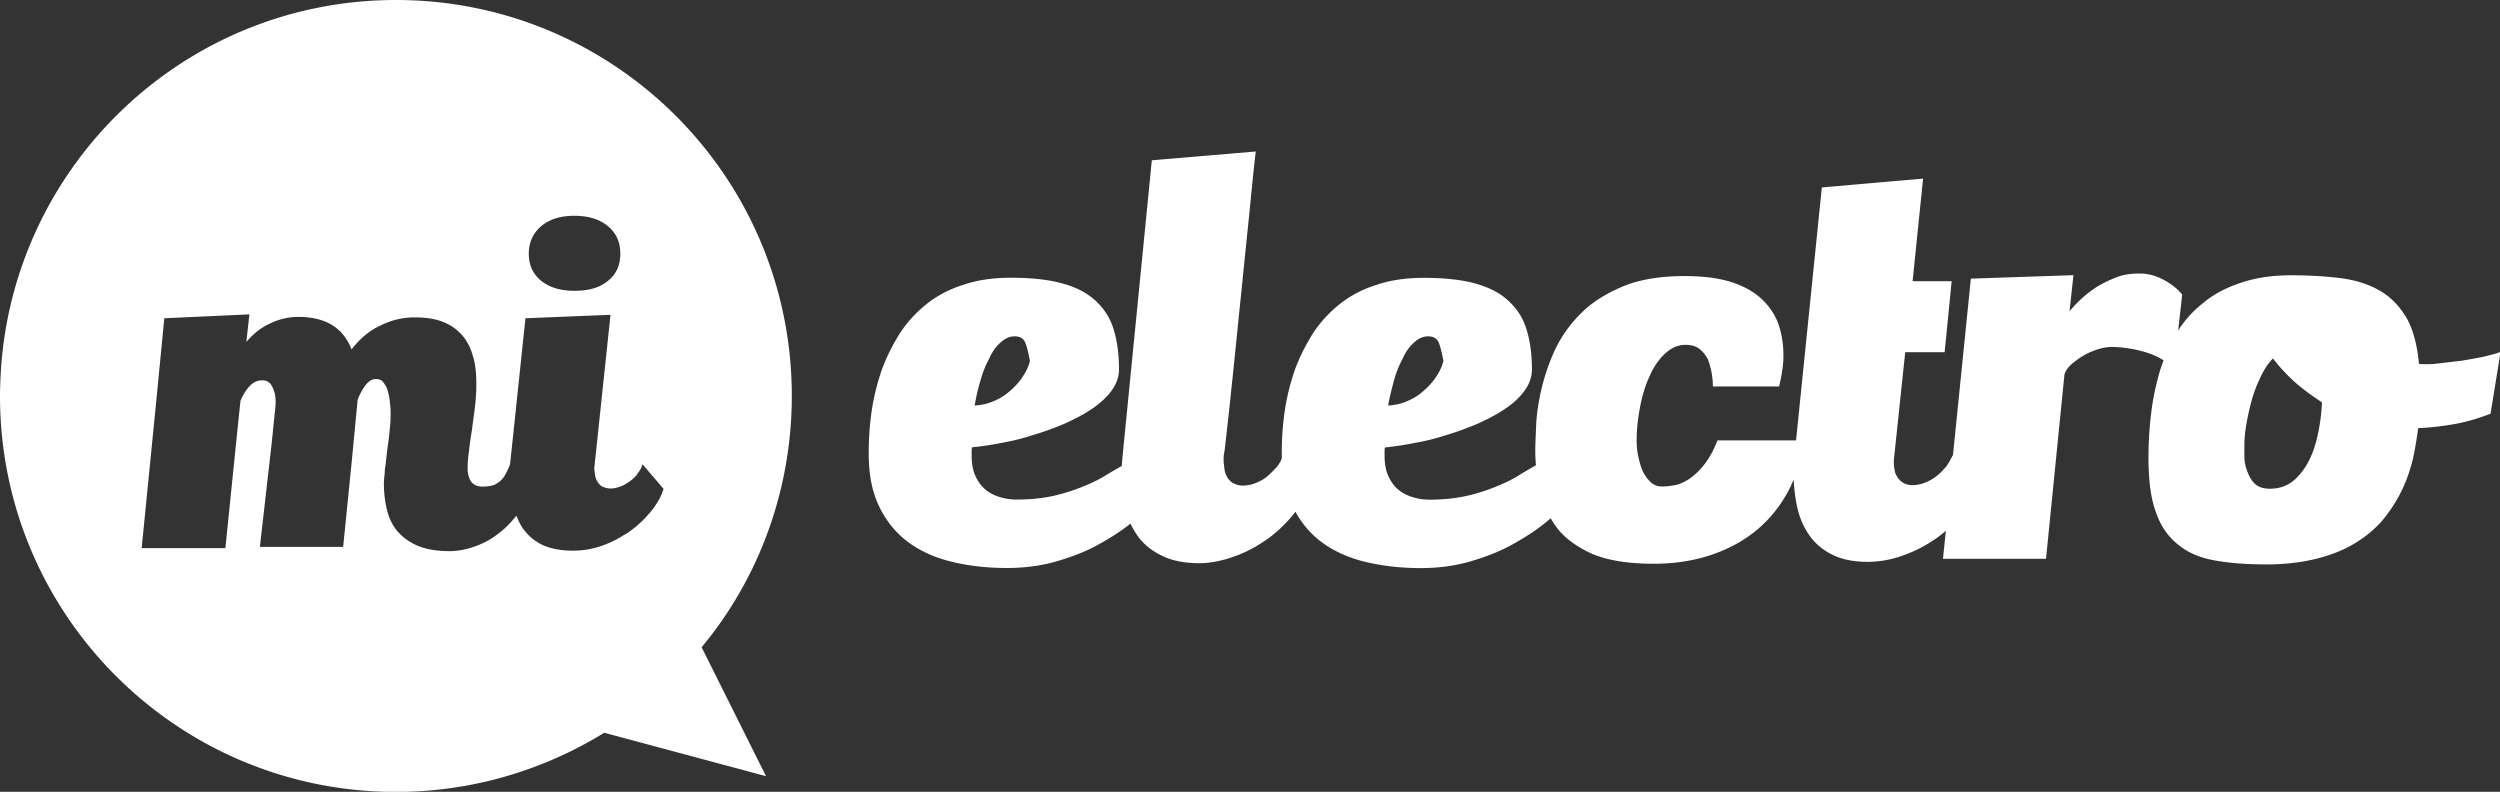
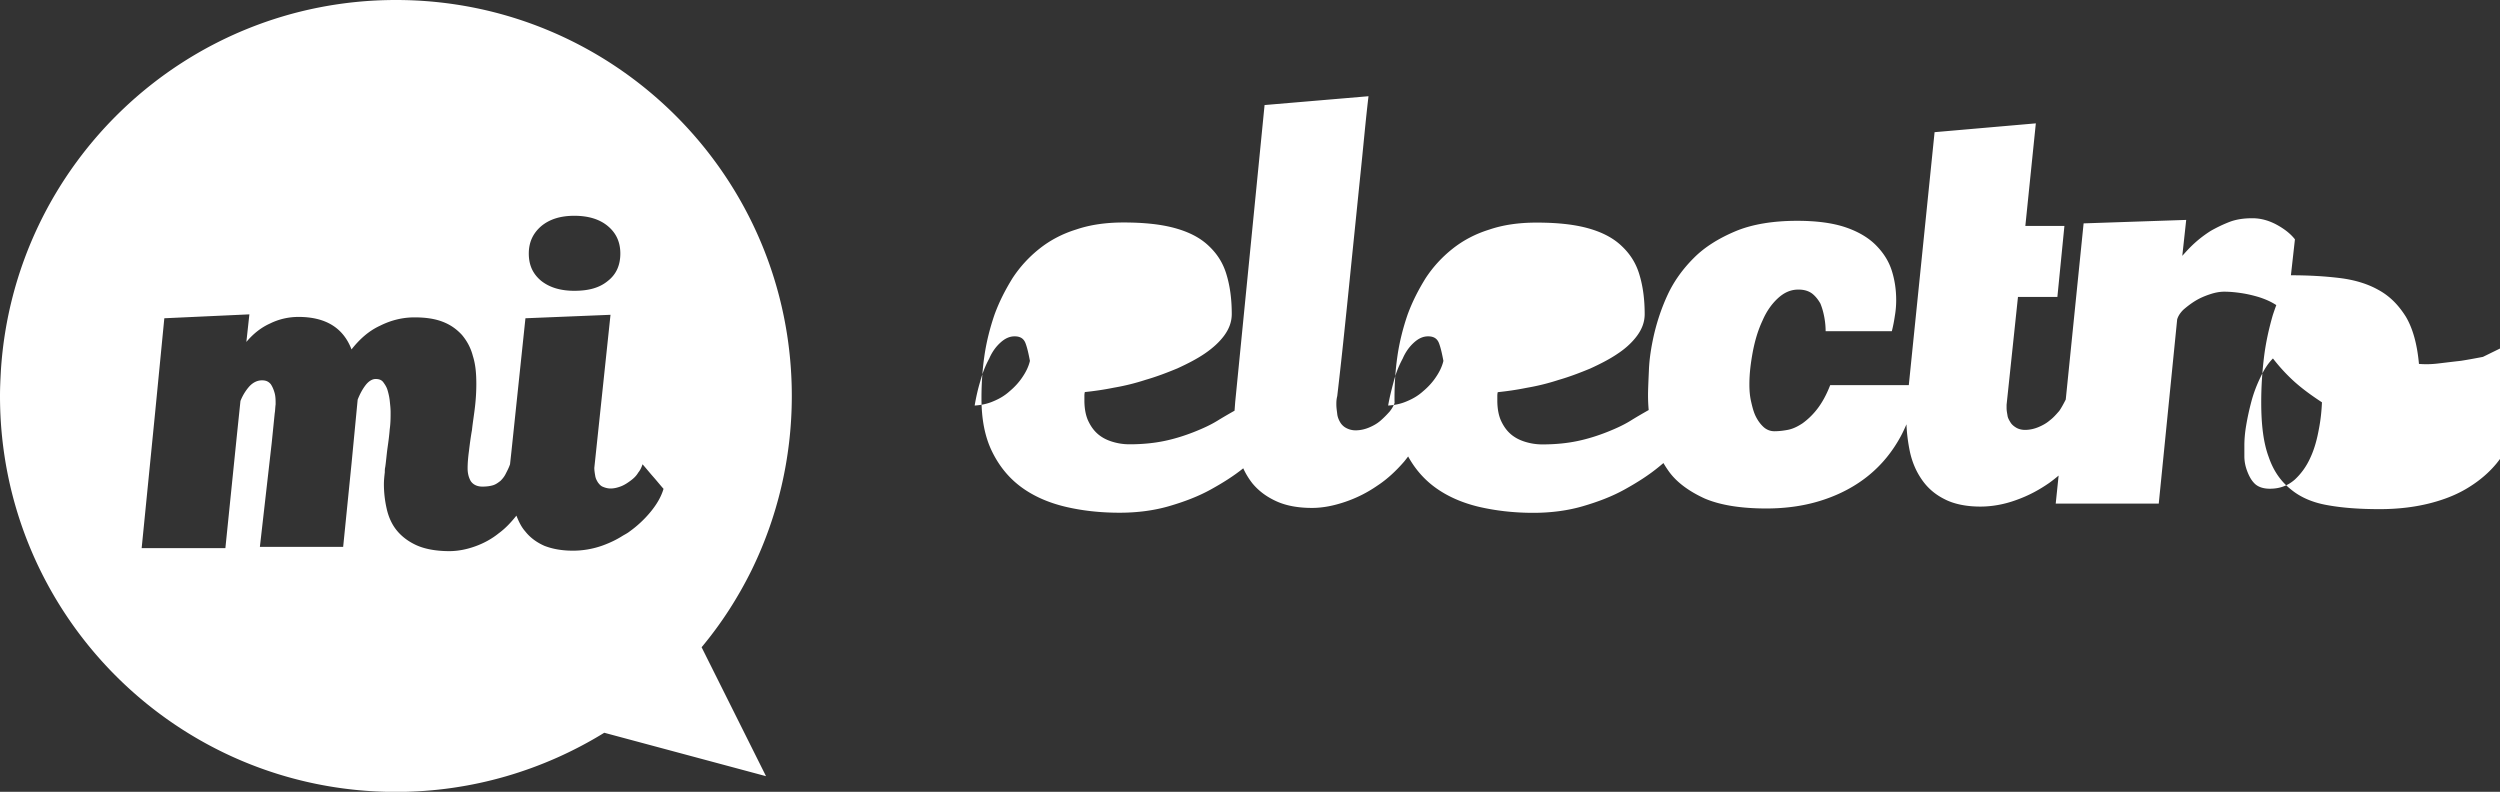
<svg xmlns="http://www.w3.org/2000/svg" version="1.1" id="Capa_1" x="0" y="0" viewBox="0 0 2239.5 709.3" style="enable-background:new 0 0 2239.5 709.3" xml:space="preserve">
  <rect x="0" y="0" width="2239.5" height="709.3" fill="#333333" stroke="none" />
  <style>.st0{fill:#fff}</style>
-   <path class="st0" d="M2224.2 319.7c-6.3 1.2-12.6 2.4-19.6 3.5-7.1.8-13.7 1.6-20.4 2.4s-12.2.8-17.3.4c-1.6-17.7-5.5-31.8-11.8-42.4-6.7-10.6-14.5-18.5-24.7-24-9.8-5.5-21.6-9-35-10.6s-27.5-2.4-43.2-2.4c-17.3 0-32.2 2.4-44.8 6.7-13 4.3-24.4 10.2-33.8 18.1-8.7 6.9-16.4 15.1-22.4 24.7l3.6-32.2c-4.3-5.5-10.2-9.8-16.9-13.4-6.7-3.5-13.7-5.5-21.2-5.5-7.1 0-13.7.8-20 3.1-6.3 2.4-11.8 5.1-17.3 8.2-5.5 3.5-10.2 7.1-14.5 11s-7.9 7.9-11 11.4l3.5-32.2-91.9 3.1-16 157.8c-1.9 3.8-4.4 8.3-5.9 10.3-2.4 2.7-5.1 5.9-8.2 8.2-3.1 2.7-6.7 4.7-10.6 6.3-3.9 1.6-7.9 2.4-11.8 2.4-3.1 0-5.9-.8-7.9-2s-3.9-2.7-5.1-4.7-2.4-3.9-2.7-6.3c-.4-2.4-.8-4.3-.8-6.7v-2.8l10.2-96.6h35.3l6.3-63.6h-35l9.4-91.9-90.7 7.9-23.1 226.6h-70.4c-3.5 9-7.5 16.1-11.8 21.6s-8.6 9.4-13 12.6c-4.7 3.1-9 5.1-13.4 5.9-4.3.8-8.2 1.2-11.8 1.2-3.5 0-6.7-1.2-9.4-3.5-2.7-2.4-5.1-5.5-7.1-9.4s-3.1-8.2-4.3-13.4c-1.2-5.1-1.6-10.2-1.6-15.7 0-9.8 1.2-19.2 3.1-29.5 2-10.2 4.7-19.2 8.6-27.5 3.5-8.2 8.2-14.9 13.7-20s11.4-7.9 18.5-7.9c5.1 0 9 1.2 12.2 3.5 3.1 2.4 5.5 5.5 7.5 9 1.6 3.9 2.7 7.9 3.5 12.2.8 4.3 1.2 8.6 1.2 12.6h59.3c1.2-4.7 2-9 2.7-13.7.8-4.7 1.2-9.4 1.2-14.1 0-9-1.2-17.7-3.9-26.3-2.7-8.6-7.5-16.1-14.1-22.8s-15.7-12.2-27.1-16.1-25.9-5.9-43.6-5.9c-21.6 0-40.5 3.1-55.4 9.4s-27.5 14.1-37.3 24c-9.8 9.8-17.7 20.8-23.2 32.6s-9.4 23.6-12.2 35.3c-2.7 11.8-4.3 22.4-4.7 32.2-.4 9.4-.8 17.3-.8 22.8 0 4.4.2 8.8.6 13.2-5.1 2.9-10.7 6.1-16.3 9.6-6.3 3.9-13.4 7.1-21.2 10.2-7.9 3.1-16.5 5.9-25.9 7.9s-20 3.1-31.8 3.1c-5.5 0-10.6-.8-15.7-2.4s-9.4-3.9-13-7.1c-3.5-3.1-6.3-7.1-8.6-12.2-2-4.7-3.1-10.6-3.1-17.7v-3.5c0-1.2 0-2.4.4-3.9 7.9-.8 16.5-2 25.9-3.9 9.4-1.6 18.9-3.9 28.7-7.1 9.4-2.7 18.9-6.3 28.3-10.2 9.4-4.3 17.7-8.6 24.7-13.4 7.1-4.7 13-10.2 17.3-16.1s6.7-12.2 6.7-19.2c0-13.4-1.6-25.1-4.7-35.3-3.1-10.6-8.6-18.9-16.1-25.9-7.5-7.1-17.3-12.2-29.8-15.7-12.6-3.5-27.9-5.1-46.3-5.1-15.7 0-29.9 2-42.4 6.3-12.6 3.9-23.6 9.8-33 17.3s-17.3 16.1-24 26.3c-6.3 10.2-11.8 20.8-16.1 32.6-3.9 11.4-7.1 23.6-9 36.5s-2.7 25.5-2.7 38.5c0 1.3 0 2.6.1 3.9-.9 2.7-2.3 5.1-4.4 7.8-2.4 2.7-5.1 5.5-8.2 8.2s-6.7 4.7-10.6 6.3c-3.9 1.6-7.9 2.4-11.8 2.4-3.1 0-5.9-.8-8.2-2-2.4-1.2-4.3-3.1-5.5-5.1s-2.4-4.7-2.7-7.5-.8-5.5-.8-8.6c0-2 0-4.3.8-7.5 2.4-20.4 4.7-41.6 7.1-64.8 2.4-22.8 4.7-46 7.1-69.5 2.4-23.2 4.7-46.3 7.1-69.5s4.3-44.8 6.7-64.8l-93.1 7.9-26.3 265.9c-.2 2.6-.4 5.3-.6 7.9-4.8 2.7-10 5.7-15.2 8.9-6.3 3.9-13.4 7.1-21.2 10.2-7.9 3.1-16.5 5.9-25.9 7.9s-20 3.1-31.8 3.1c-5.5 0-10.6-.8-15.7-2.4-5.1-1.6-9.4-3.9-13-7.1-3.5-3.1-6.3-7.1-8.6-12.2-2-4.7-3.1-10.6-3.1-17.7v-3.5c0-1.2 0-2.4.4-3.9 7.9-.8 16.5-2 25.9-3.9 9.4-1.6 18.9-3.9 28.7-7.1 9.4-2.7 18.9-6.3 28.3-10.2 9.4-4.3 17.7-8.6 24.7-13.4s13-10.2 17.3-16.1 6.7-12.2 6.7-19.2c0-13.4-1.6-25.1-4.7-35.3-3.1-10.6-8.6-18.9-16.1-25.9-7.5-7.1-17.3-12.2-29.9-15.7-12.6-3.5-27.9-5.1-46.3-5.1-15.7 0-29.8 2-42.4 6.3-12.6 3.9-23.6 9.8-33 17.3s-17.3 16.1-24 26.3c-6.3 10.2-11.8 20.8-16.1 32.6-3.9 11.4-7.1 23.6-9 36.5s-2.7 25.5-2.7 38.5c0 18.9 3.1 34.6 9.4 47.5 6.3 13 14.9 23.6 25.9 31.8s24.4 14.1 39.3 17.7 31.4 5.5 49.1 5.5c16.1 0 31-2 44.4-5.9s25.9-8.6 37.3-14.9c10.5-5.8 20.3-11.9 29.1-19 2.2 4.9 5 9.4 8.2 13.5 5.9 7.1 13 12.2 21.6 16.1s19.2 5.9 31.8 5.9c9.8 0 19.6-2 29.9-5.5 10.2-3.5 19.6-8.2 28.7-14.5 9-5.9 16.9-13.4 24-21.6 1.2-1.5 2.4-3 3.5-4.5 6 10.9 13.9 20.1 23.6 27.3 11 8.2 24.4 14.1 39.3 17.7 14.9 3.5 31.4 5.5 49.1 5.5 16.1 0 31-2 44.4-5.9s25.9-8.6 37.3-14.9 22-13 31.4-20.8l3.6-3c1.5 2.6 3.2 5.2 5 7.7 7.1 9.8 18.1 17.7 31.8 24 13.7 5.9 32.2 9 55.4 9 18.9 0 36.1-2.7 51.5-7.9 15.3-5.1 29.1-12.6 40.5-22s20.8-20.8 28.3-34.6c1.9-3.5 3.6-7.2 5.2-10.9.3 8.2 1.4 16.4 3 24.2 2 9.4 5.5 17.7 10.6 25.1 5.1 7.5 11.8 13.4 20.4 17.7 8.2 4.3 19.2 6.7 32.2 6.7 10.6 0 21.6-2 32.2-5.9 11-3.9 20.4-9 29.5-15.3 2.9-2.1 5.7-4.3 8.4-6.6l-2.6 25.1h92.3l16.5-165c.8-2.7 2.4-5.5 5.5-8.6 3.1-2.7 6.7-5.5 10.6-7.9s8.2-4.3 13-5.9c4.7-1.6 9-2.4 13-2.4 4.7 0 9.4.4 14.9 1.2 5.5.8 10.6 2 15.7 3.5 5.1 1.6 9.8 3.5 14.5 6.3.5.3 1.1.7 1.6 1-1.1 3-2.2 6.1-3.2 9.2-3.5 12.2-6.3 24.7-7.9 38.1s-2.4 26.3-2.4 39.7c0 20.4 2 36.5 6.7 49.1 4.3 12.6 11 22 20 29.1 8.6 7.1 19.6 11.8 33 14.1 13.4 2.4 28.7 3.5 46.3 3.5 17.3 0 32.6-2 46-5.5s24.7-8.2 34.6-14.5c9.4-5.9 17.7-13 24.4-21.2 6.3-7.9 11.8-16.5 16.1-25.5s7.5-18.5 9.8-27.9c2-9.4 3.5-18.5 4.7-27.5 10.2-.4 20.8-1.6 31.8-3.5s22-5.1 33-9.4l9-55.4c-4.4 1.8-9.5 2.9-15.8 4.5zm-975.6 21.6c2-7.5 4.7-14.1 7.9-20 2.7-6.3 6.3-11 10.2-14.5 3.9-3.5 7.9-5.5 12.6-5.5 5.1 0 8.2 2 9.8 6.3 1.6 4.3 2.7 9.4 3.9 15.7-1.2 5.1-3.5 9.8-6.7 14.5-3.1 4.7-7.1 9-11.4 12.6-4.3 3.9-9 6.7-14.5 9-5.5 2.4-11 3.5-16.9 3.9 1.2-7.1 3.1-14.5 5.1-22zm-370.4 0c2-7.5 4.7-14.1 7.9-20 2.7-6.3 6.3-11 10.2-14.5s7.9-5.5 12.6-5.5c5.1 0 8.2 2 9.8 6.3s2.7 9.4 3.9 15.7c-1.2 5.1-3.5 9.8-6.7 14.5-3.1 4.7-7.1 9-11.4 12.6-4.3 3.9-9 6.7-14.5 9-5.5 2.4-11 3.5-16.9 3.9 1.2-7.1 2.8-14.5 5.1-22zm1199.1 42.8c-1.6 9-3.9 17.7-7.5 25.5-3.5 7.9-8.2 14.5-14.1 20-6.3 5.5-13.4 8.2-22.4 8.2-5.9 0-10.6-1.6-13.7-4.7s-5.1-7.1-6.7-11.4-2.4-8.6-2.4-13v-9.4c0-5.1.4-11 1.6-18.1s2.7-14.1 4.7-21.6 4.7-14.5 7.9-21.2c3.1-6.7 6.7-12.6 11.4-17.3 5.5 7.1 11.8 14.1 19.2 20.8 7.5 6.7 15.7 12.6 24.7 18.5-.3 7.2-1.1 15.5-2.7 23.7zM709.3 354.7C709.3 158.7 550.7 0 354.7 0 166.5 0 12.6 146.5.8 331.9c-.4 7.4-.8 14.9-.8 22.8 0 196 158.7 354.7 354.7 354.7 68.3 0 132.4-19.6 186.6-53l144.9 38.9-57.7-115.5c17.7-21.2 32.6-44.4 44.8-69.1 23.1-47.2 36-100.3 36-156zm-224.6-152c7.5-6.3 17.3-9.4 29.8-9.4 12.6 0 22.8 3.1 30.2 9.4 7.5 6.3 11 14.5 11 24.4 0 10.2-3.5 18.5-11 24.4-7.5 6.3-17.3 9-30.2 9-12.6 0-22.4-3.1-29.8-9-7.5-6.3-11-14.1-11-24.4 0-10.3 3.9-18.2 11-24.4zm98.2 255.7a99.25 99.25 0 0 1-18.9 17.7c-2 1.6-4.3 2.7-6.3 3.9-5.5 3.5-11.4 6.3-17.7 8.6-8.6 3.1-17.7 4.7-26.7 4.7-10.2 0-18.5-1.6-25.5-4.3-7.1-3.1-13-7.5-17.3-13-3.5-3.9-5.9-9-7.9-14.1-4.7 5.9-9.8 11.4-15.7 15.7-6.3 5.1-13.4 9-21.2 11.8-7.5 2.7-15.3 4.3-23.2 4.3-12.2 0-22.4-2-29.9-5.5s-13.4-8.2-17.7-13.7c-4.3-5.5-7.1-12.2-8.6-19.2a99.3 99.3 0 0 1-2.4-21.6c0-3.5.4-7.1.8-10.6 0-1.6 0-3.1.4-4.7.8-5.5 1.2-11 2-16.9.8-5.5 1.6-11.4 2-16.9.8-5.5.8-10.6.8-15.3 0-3.5-.4-6.7-.8-10.6-.4-3.5-1.2-6.7-2-9.4s-2.4-5.1-3.9-7.1c-1.6-2-3.9-2.7-6.7-2.7-3.1 0-6.3 2-9 5.5s-5.1 7.9-7.1 13l-5.5 57.3-7.5 74.6h-74.6l10.6-93.1 2.7-26.7c.4-2 .4-4.7.8-7.9 0-3.5 0-6.7-.8-9.8-.8-3.1-2-5.9-3.5-8.2-2-2.4-4.3-3.5-7.9-3.5-4.3 0-8.2 2-11.4 5.5-3.1 3.5-5.9 7.9-7.9 13l-3.1 29.8-10.4 102h-75L139 369.2l8.2-84.1 76.2-3.5-2.7 24.7c6.3-7.5 13.4-13 21.2-16.5 7.9-3.9 16.5-5.9 25.5-5.9 24.4 0 40.1 9.8 47.5 29.1 7.1-9 15.3-16.5 25.5-21.2 10.2-5.1 20.4-7.5 31-7.5 9.8 0 18.1 1.2 25.1 3.9 7.1 2.7 12.6 6.7 17.3 11.8 4.3 5.1 7.9 11.4 9.8 18.9 2.4 7.5 3.1 15.7 3.1 25.1 0 6.7-.4 13.4-1.2 20.4-.8 7.1-2 14.1-2.7 20.8-1.2 6.7-2 13-2.7 18.9-.8 5.9-1.2 11-1.2 15.3s.8 7.9 2.7 11.4c2 3.1 5.5 5.1 10.6 5.1 3.5 0 6.7-.4 9.4-1.2 2.7-.8 4.7-2.4 6.7-3.9 2-2 3.5-3.9 4.7-6.3s2.7-5.1 3.9-8.6l1.2-11 12.6-119.8 76.2-3.1-14.5 137.1c0 2.4.4 4.7.8 7.1.4 2.4 1.2 3.9 2.4 5.9 1.2 1.6 2.4 3.1 4.3 3.9s4.3 1.6 7.1 1.6c3.1 0 6.3-.8 9.4-2 3.1-1.2 5.9-3.1 8.6-5.1s5.1-4.3 6.7-7.1c2-2.4 3.1-5.1 3.9-7.5 3.1 3.5 6.3 7.5 9.4 11 3.1 3.5 6.3 7.5 9.4 11-2.1 7.1-6 13.8-11.5 20.5z" />
+   <path class="st0" d="M2224.2 319.7c-6.3 1.2-12.6 2.4-19.6 3.5-7.1.8-13.7 1.6-20.4 2.4s-12.2.8-17.3.4c-1.6-17.7-5.5-31.8-11.8-42.4-6.7-10.6-14.5-18.5-24.7-24-9.8-5.5-21.6-9-35-10.6s-27.5-2.4-43.2-2.4l3.6-32.2c-4.3-5.5-10.2-9.8-16.9-13.4-6.7-3.5-13.7-5.5-21.2-5.5-7.1 0-13.7.8-20 3.1-6.3 2.4-11.8 5.1-17.3 8.2-5.5 3.5-10.2 7.1-14.5 11s-7.9 7.9-11 11.4l3.5-32.2-91.9 3.1-16 157.8c-1.9 3.8-4.4 8.3-5.9 10.3-2.4 2.7-5.1 5.9-8.2 8.2-3.1 2.7-6.7 4.7-10.6 6.3-3.9 1.6-7.9 2.4-11.8 2.4-3.1 0-5.9-.8-7.9-2s-3.9-2.7-5.1-4.7-2.4-3.9-2.7-6.3c-.4-2.4-.8-4.3-.8-6.7v-2.8l10.2-96.6h35.3l6.3-63.6h-35l9.4-91.9-90.7 7.9-23.1 226.6h-70.4c-3.5 9-7.5 16.1-11.8 21.6s-8.6 9.4-13 12.6c-4.7 3.1-9 5.1-13.4 5.9-4.3.8-8.2 1.2-11.8 1.2-3.5 0-6.7-1.2-9.4-3.5-2.7-2.4-5.1-5.5-7.1-9.4s-3.1-8.2-4.3-13.4c-1.2-5.1-1.6-10.2-1.6-15.7 0-9.8 1.2-19.2 3.1-29.5 2-10.2 4.7-19.2 8.6-27.5 3.5-8.2 8.2-14.9 13.7-20s11.4-7.9 18.5-7.9c5.1 0 9 1.2 12.2 3.5 3.1 2.4 5.5 5.5 7.5 9 1.6 3.9 2.7 7.9 3.5 12.2.8 4.3 1.2 8.6 1.2 12.6h59.3c1.2-4.7 2-9 2.7-13.7.8-4.7 1.2-9.4 1.2-14.1 0-9-1.2-17.7-3.9-26.3-2.7-8.6-7.5-16.1-14.1-22.8s-15.7-12.2-27.1-16.1-25.9-5.9-43.6-5.9c-21.6 0-40.5 3.1-55.4 9.4s-27.5 14.1-37.3 24c-9.8 9.8-17.7 20.8-23.2 32.6s-9.4 23.6-12.2 35.3c-2.7 11.8-4.3 22.4-4.7 32.2-.4 9.4-.8 17.3-.8 22.8 0 4.4.2 8.8.6 13.2-5.1 2.9-10.7 6.1-16.3 9.6-6.3 3.9-13.4 7.1-21.2 10.2-7.9 3.1-16.5 5.9-25.9 7.9s-20 3.1-31.8 3.1c-5.5 0-10.6-.8-15.7-2.4s-9.4-3.9-13-7.1c-3.5-3.1-6.3-7.1-8.6-12.2-2-4.7-3.1-10.6-3.1-17.7v-3.5c0-1.2 0-2.4.4-3.9 7.9-.8 16.5-2 25.9-3.9 9.4-1.6 18.9-3.9 28.7-7.1 9.4-2.7 18.9-6.3 28.3-10.2 9.4-4.3 17.7-8.6 24.7-13.4 7.1-4.7 13-10.2 17.3-16.1s6.7-12.2 6.7-19.2c0-13.4-1.6-25.1-4.7-35.3-3.1-10.6-8.6-18.9-16.1-25.9-7.5-7.1-17.3-12.2-29.8-15.7-12.6-3.5-27.9-5.1-46.3-5.1-15.7 0-29.9 2-42.4 6.3-12.6 3.9-23.6 9.8-33 17.3s-17.3 16.1-24 26.3c-6.3 10.2-11.8 20.8-16.1 32.6-3.9 11.4-7.1 23.6-9 36.5s-2.7 25.5-2.7 38.5c0 1.3 0 2.6.1 3.9-.9 2.7-2.3 5.1-4.4 7.8-2.4 2.7-5.1 5.5-8.2 8.2s-6.7 4.7-10.6 6.3c-3.9 1.6-7.9 2.4-11.8 2.4-3.1 0-5.9-.8-8.2-2-2.4-1.2-4.3-3.1-5.5-5.1s-2.4-4.7-2.7-7.5-.8-5.5-.8-8.6c0-2 0-4.3.8-7.5 2.4-20.4 4.7-41.6 7.1-64.8 2.4-22.8 4.7-46 7.1-69.5 2.4-23.2 4.7-46.3 7.1-69.5s4.3-44.8 6.7-64.8l-93.1 7.9-26.3 265.9c-.2 2.6-.4 5.3-.6 7.9-4.8 2.7-10 5.7-15.2 8.9-6.3 3.9-13.4 7.1-21.2 10.2-7.9 3.1-16.5 5.9-25.9 7.9s-20 3.1-31.8 3.1c-5.5 0-10.6-.8-15.7-2.4-5.1-1.6-9.4-3.9-13-7.1-3.5-3.1-6.3-7.1-8.6-12.2-2-4.7-3.1-10.6-3.1-17.7v-3.5c0-1.2 0-2.4.4-3.9 7.9-.8 16.5-2 25.9-3.9 9.4-1.6 18.9-3.9 28.7-7.1 9.4-2.7 18.9-6.3 28.3-10.2 9.4-4.3 17.7-8.6 24.7-13.4s13-10.2 17.3-16.1 6.7-12.2 6.7-19.2c0-13.4-1.6-25.1-4.7-35.3-3.1-10.6-8.6-18.9-16.1-25.9-7.5-7.1-17.3-12.2-29.9-15.7-12.6-3.5-27.9-5.1-46.3-5.1-15.7 0-29.8 2-42.4 6.3-12.6 3.9-23.6 9.8-33 17.3s-17.3 16.1-24 26.3c-6.3 10.2-11.8 20.8-16.1 32.6-3.9 11.4-7.1 23.6-9 36.5s-2.7 25.5-2.7 38.5c0 18.9 3.1 34.6 9.4 47.5 6.3 13 14.9 23.6 25.9 31.8s24.4 14.1 39.3 17.7 31.4 5.5 49.1 5.5c16.1 0 31-2 44.4-5.9s25.9-8.6 37.3-14.9c10.5-5.8 20.3-11.9 29.1-19 2.2 4.9 5 9.4 8.2 13.5 5.9 7.1 13 12.2 21.6 16.1s19.2 5.9 31.8 5.9c9.8 0 19.6-2 29.9-5.5 10.2-3.5 19.6-8.2 28.7-14.5 9-5.9 16.9-13.4 24-21.6 1.2-1.5 2.4-3 3.5-4.5 6 10.9 13.9 20.1 23.6 27.3 11 8.2 24.4 14.1 39.3 17.7 14.9 3.5 31.4 5.5 49.1 5.5 16.1 0 31-2 44.4-5.9s25.9-8.6 37.3-14.9 22-13 31.4-20.8l3.6-3c1.5 2.6 3.2 5.2 5 7.7 7.1 9.8 18.1 17.7 31.8 24 13.7 5.9 32.2 9 55.4 9 18.9 0 36.1-2.7 51.5-7.9 15.3-5.1 29.1-12.6 40.5-22s20.8-20.8 28.3-34.6c1.9-3.5 3.6-7.2 5.2-10.9.3 8.2 1.4 16.4 3 24.2 2 9.4 5.5 17.7 10.6 25.1 5.1 7.5 11.8 13.4 20.4 17.7 8.2 4.3 19.2 6.7 32.2 6.7 10.6 0 21.6-2 32.2-5.9 11-3.9 20.4-9 29.5-15.3 2.9-2.1 5.7-4.3 8.4-6.6l-2.6 25.1h92.3l16.5-165c.8-2.7 2.4-5.5 5.5-8.6 3.1-2.7 6.7-5.5 10.6-7.9s8.2-4.3 13-5.9c4.7-1.6 9-2.4 13-2.4 4.7 0 9.4.4 14.9 1.2 5.5.8 10.6 2 15.7 3.5 5.1 1.6 9.8 3.5 14.5 6.3.5.3 1.1.7 1.6 1-1.1 3-2.2 6.1-3.2 9.2-3.5 12.2-6.3 24.7-7.9 38.1s-2.4 26.3-2.4 39.7c0 20.4 2 36.5 6.7 49.1 4.3 12.6 11 22 20 29.1 8.6 7.1 19.6 11.8 33 14.1 13.4 2.4 28.7 3.5 46.3 3.5 17.3 0 32.6-2 46-5.5s24.7-8.2 34.6-14.5c9.4-5.9 17.7-13 24.4-21.2 6.3-7.9 11.8-16.5 16.1-25.5s7.5-18.5 9.8-27.9c2-9.4 3.5-18.5 4.7-27.5 10.2-.4 20.8-1.6 31.8-3.5s22-5.1 33-9.4l9-55.4c-4.4 1.8-9.5 2.9-15.8 4.5zm-975.6 21.6c2-7.5 4.7-14.1 7.9-20 2.7-6.3 6.3-11 10.2-14.5 3.9-3.5 7.9-5.5 12.6-5.5 5.1 0 8.2 2 9.8 6.3 1.6 4.3 2.7 9.4 3.9 15.7-1.2 5.1-3.5 9.8-6.7 14.5-3.1 4.7-7.1 9-11.4 12.6-4.3 3.9-9 6.7-14.5 9-5.5 2.4-11 3.5-16.9 3.9 1.2-7.1 3.1-14.5 5.1-22zm-370.4 0c2-7.5 4.7-14.1 7.9-20 2.7-6.3 6.3-11 10.2-14.5s7.9-5.5 12.6-5.5c5.1 0 8.2 2 9.8 6.3s2.7 9.4 3.9 15.7c-1.2 5.1-3.5 9.8-6.7 14.5-3.1 4.7-7.1 9-11.4 12.6-4.3 3.9-9 6.7-14.5 9-5.5 2.4-11 3.5-16.9 3.9 1.2-7.1 2.8-14.5 5.1-22zm1199.1 42.8c-1.6 9-3.9 17.7-7.5 25.5-3.5 7.9-8.2 14.5-14.1 20-6.3 5.5-13.4 8.2-22.4 8.2-5.9 0-10.6-1.6-13.7-4.7s-5.1-7.1-6.7-11.4-2.4-8.6-2.4-13v-9.4c0-5.1.4-11 1.6-18.1s2.7-14.1 4.7-21.6 4.7-14.5 7.9-21.2c3.1-6.7 6.7-12.6 11.4-17.3 5.5 7.1 11.8 14.1 19.2 20.8 7.5 6.7 15.7 12.6 24.7 18.5-.3 7.2-1.1 15.5-2.7 23.7zM709.3 354.7C709.3 158.7 550.7 0 354.7 0 166.5 0 12.6 146.5.8 331.9c-.4 7.4-.8 14.9-.8 22.8 0 196 158.7 354.7 354.7 354.7 68.3 0 132.4-19.6 186.6-53l144.9 38.9-57.7-115.5c17.7-21.2 32.6-44.4 44.8-69.1 23.1-47.2 36-100.3 36-156zm-224.6-152c7.5-6.3 17.3-9.4 29.8-9.4 12.6 0 22.8 3.1 30.2 9.4 7.5 6.3 11 14.5 11 24.4 0 10.2-3.5 18.5-11 24.4-7.5 6.3-17.3 9-30.2 9-12.6 0-22.4-3.1-29.8-9-7.5-6.3-11-14.1-11-24.4 0-10.3 3.9-18.2 11-24.4zm98.2 255.7a99.25 99.25 0 0 1-18.9 17.7c-2 1.6-4.3 2.7-6.3 3.9-5.5 3.5-11.4 6.3-17.7 8.6-8.6 3.1-17.7 4.7-26.7 4.7-10.2 0-18.5-1.6-25.5-4.3-7.1-3.1-13-7.5-17.3-13-3.5-3.9-5.9-9-7.9-14.1-4.7 5.9-9.8 11.4-15.7 15.7-6.3 5.1-13.4 9-21.2 11.8-7.5 2.7-15.3 4.3-23.2 4.3-12.2 0-22.4-2-29.9-5.5s-13.4-8.2-17.7-13.7c-4.3-5.5-7.1-12.2-8.6-19.2a99.3 99.3 0 0 1-2.4-21.6c0-3.5.4-7.1.8-10.6 0-1.6 0-3.1.4-4.7.8-5.5 1.2-11 2-16.9.8-5.5 1.6-11.4 2-16.9.8-5.5.8-10.6.8-15.3 0-3.5-.4-6.7-.8-10.6-.4-3.5-1.2-6.7-2-9.4s-2.4-5.1-3.9-7.1c-1.6-2-3.9-2.7-6.7-2.7-3.1 0-6.3 2-9 5.5s-5.1 7.9-7.1 13l-5.5 57.3-7.5 74.6h-74.6l10.6-93.1 2.7-26.7c.4-2 .4-4.7.8-7.9 0-3.5 0-6.7-.8-9.8-.8-3.1-2-5.9-3.5-8.2-2-2.4-4.3-3.5-7.9-3.5-4.3 0-8.2 2-11.4 5.5-3.1 3.5-5.9 7.9-7.9 13l-3.1 29.8-10.4 102h-75L139 369.2l8.2-84.1 76.2-3.5-2.7 24.7c6.3-7.5 13.4-13 21.2-16.5 7.9-3.9 16.5-5.9 25.5-5.9 24.4 0 40.1 9.8 47.5 29.1 7.1-9 15.3-16.5 25.5-21.2 10.2-5.1 20.4-7.5 31-7.5 9.8 0 18.1 1.2 25.1 3.9 7.1 2.7 12.6 6.7 17.3 11.8 4.3 5.1 7.9 11.4 9.8 18.9 2.4 7.5 3.1 15.7 3.1 25.1 0 6.7-.4 13.4-1.2 20.4-.8 7.1-2 14.1-2.7 20.8-1.2 6.7-2 13-2.7 18.9-.8 5.9-1.2 11-1.2 15.3s.8 7.9 2.7 11.4c2 3.1 5.5 5.1 10.6 5.1 3.5 0 6.7-.4 9.4-1.2 2.7-.8 4.7-2.4 6.7-3.9 2-2 3.5-3.9 4.7-6.3s2.7-5.1 3.9-8.6l1.2-11 12.6-119.8 76.2-3.1-14.5 137.1c0 2.4.4 4.7.8 7.1.4 2.4 1.2 3.9 2.4 5.9 1.2 1.6 2.4 3.1 4.3 3.9s4.3 1.6 7.1 1.6c3.1 0 6.3-.8 9.4-2 3.1-1.2 5.9-3.1 8.6-5.1s5.1-4.3 6.7-7.1c2-2.4 3.1-5.1 3.9-7.5 3.1 3.5 6.3 7.5 9.4 11 3.1 3.5 6.3 7.5 9.4 11-2.1 7.1-6 13.8-11.5 20.5z" />
</svg>